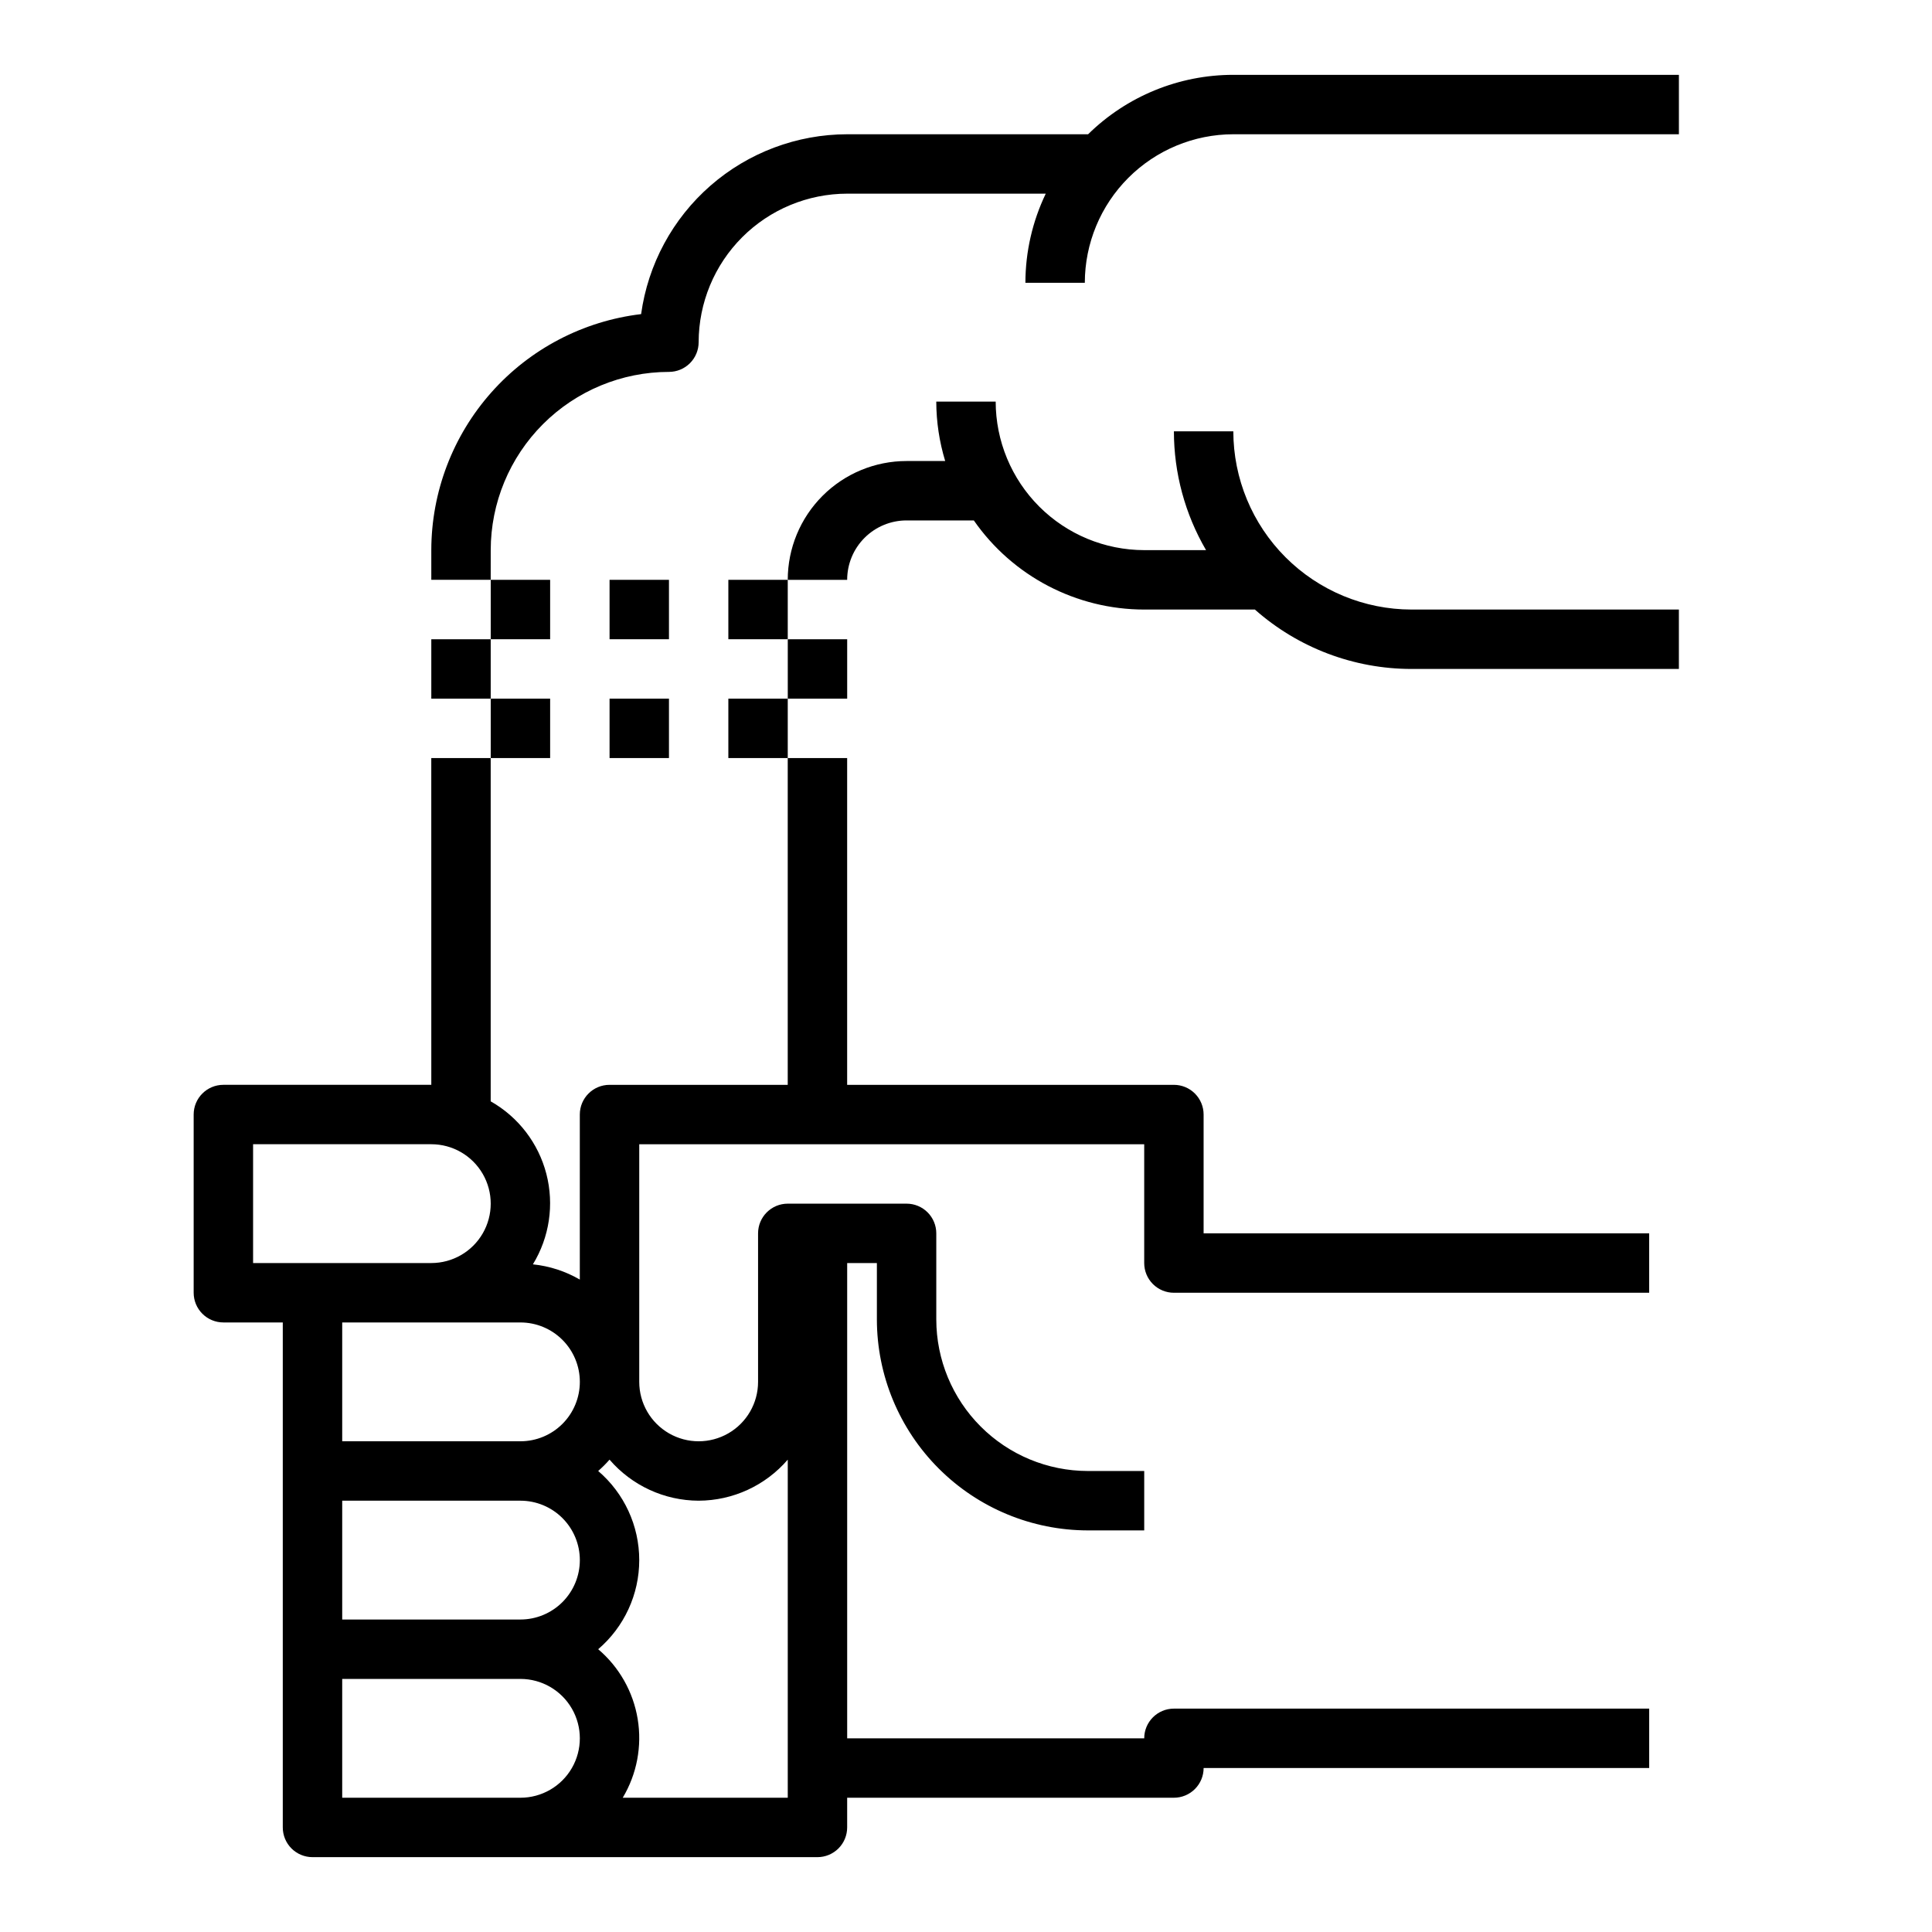
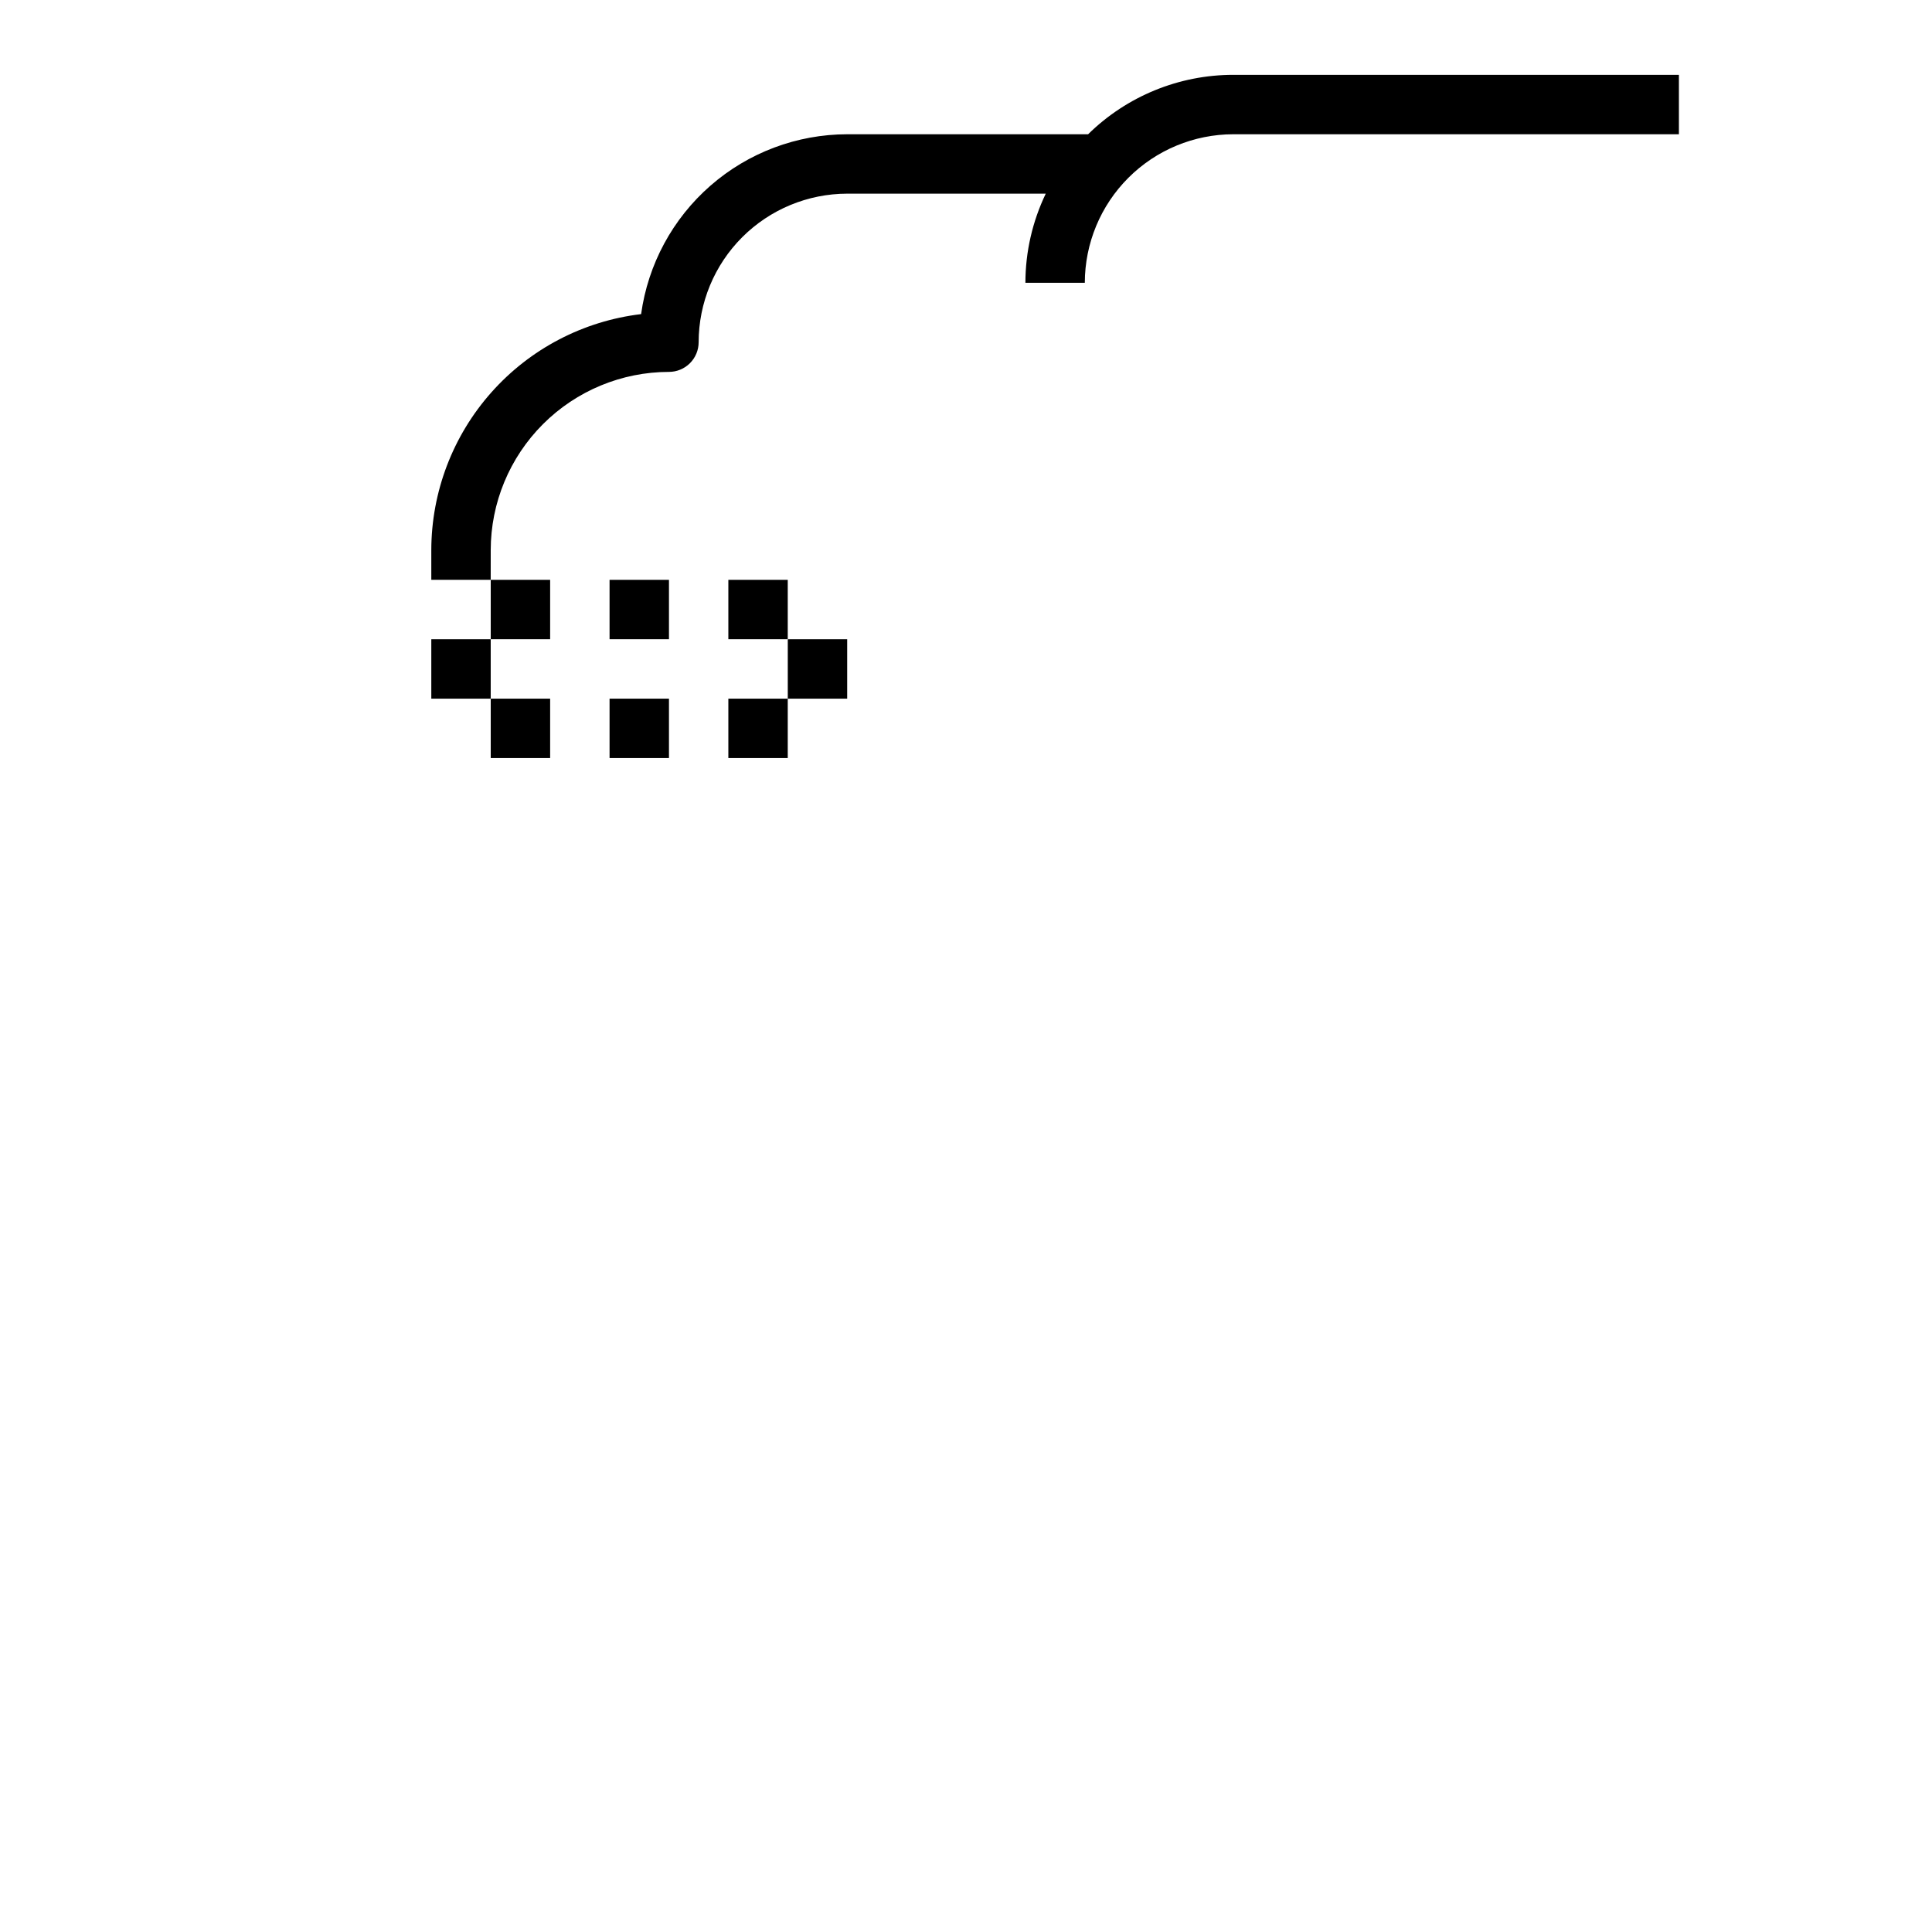
<svg xmlns="http://www.w3.org/2000/svg" fill="#000000" width="800px" height="800px" version="1.1" viewBox="144 144 512 512">
  <g>
    <path d="m258.3 313.41h15.742v15.742h-15.742z" />
-     <path d="m258.3 431.49h-55.102c-4.348 0-7.875 3.523-7.875 7.871v47.23c0 2.09 0.832 4.09 2.309 5.566 1.477 1.477 3.477 2.305 5.566 2.305h15.742v133.83c0 2.086 0.828 4.09 2.305 5.566 1.477 1.473 3.481 2.305 5.566 2.305h133.82c2.09 0 4.09-0.832 5.566-2.305 1.477-1.477 2.309-3.481 2.309-5.566v-7.875h86.59c2.09 0 4.09-0.828 5.566-2.305 1.477-1.477 2.309-3.477 2.309-5.566h118.08v-15.742h-125.95c-4.348 0-7.871 3.523-7.871 7.871h-78.719v-125.95h7.871v14.957c0.02 14.816 5.914 29.02 16.395 39.496 10.477 10.48 24.68 16.375 39.496 16.395h14.957v-15.742h-14.957c-10.645-0.016-20.848-4.25-28.371-11.777-7.527-7.523-11.762-17.727-11.777-28.371v-22.828c0-2.09-0.828-4.09-2.305-5.566-1.477-1.477-3.477-2.305-5.566-2.305h-31.488c-4.348 0-7.871 3.523-7.871 7.871v39.359c0 5.625-3 10.82-7.871 13.633-4.871 2.812-10.875 2.812-15.746 0s-7.871-8.008-7.871-13.633v-62.977h133.82v31.488c0 2.086 0.828 4.09 2.305 5.566 1.477 1.477 3.481 2.305 5.566 2.305h125.95v-15.742h-118.08v-31.488c0-2.09-0.832-4.09-2.309-5.566-1.477-1.477-3.477-2.305-5.566-2.305h-86.59v-86.594h-15.746v86.594h-47.23c-4.348 0-7.871 3.523-7.871 7.871v43.738-0.004c-3.812-2.211-8.051-3.586-12.434-4.035 4.391-7.176 5.676-15.828 3.57-23.969-2.109-8.145-7.434-15.082-14.754-19.227v-90.969h-15.746zm-47.23 15.742h47.23c5.625 0 10.824 3 13.637 7.871 2.812 4.871 2.812 10.875 0 15.746s-8.012 7.871-13.637 7.871h-47.23zm86.594 110.21c0 4.176-1.66 8.18-4.613 11.133-2.953 2.953-6.957 4.613-11.133 4.613h-47.23v-31.488h47.23c4.176 0 8.18 1.66 11.133 4.609 2.953 2.953 4.613 6.957 4.613 11.133zm-62.977 62.977v-31.488h47.23c5.625 0 10.824 3.004 13.637 7.875 2.812 4.871 2.812 10.871 0 15.742-2.812 4.871-8.012 7.871-13.637 7.871zm94.461-78.719c9.078-0.031 17.695-4 23.617-10.879v89.598h-43.734c3.75-6.269 5.152-13.664 3.961-20.871-1.188-7.207-4.898-13.758-10.465-18.488 6.902-5.902 10.879-14.531 10.879-23.617 0-9.082-3.977-17.711-10.879-23.613 1.066-0.938 2.074-1.941 3.008-3.008 5.922 6.879 14.539 10.848 23.613 10.879zm-31.488-31.488h0.004c0 4.176-1.66 8.18-4.613 11.133s-6.957 4.609-11.133 4.609h-47.23v-31.488h47.23c4.176 0 8.18 1.66 11.133 4.613s4.613 6.957 4.613 11.133z" />
    <path d="m352.77 313.41h15.742v15.742h-15.742z" />
    <path d="m337.02 297.66h15.742v15.742h-15.742z" />
    <path d="m305.54 297.66h15.742v15.742h-15.742z" />
    <path d="m274.05 329.15h15.742v15.742h-15.742z" />
    <path d="m305.54 329.15h15.742v15.742h-15.742z" />
    <path d="m337.02 329.15h15.742v15.742h-15.742z" />
    <path d="m274.05 297.66h15.742v15.742h-15.742z" />
-     <path d="m384.25 281.92h17.824c10.281 14.785 27.145 23.605 45.152 23.617h29.332c11.453 10.141 26.219 15.742 41.516 15.742h70.848v-15.742h-70.848c-12.523-0.012-24.527-4.992-33.383-13.848-8.855-8.855-13.836-20.863-13.848-33.387h-15.746c0.004 11.066 2.941 21.934 8.52 31.488h-16.391c-10.434-0.012-20.438-4.164-27.816-11.539-7.379-7.379-11.531-17.387-11.543-27.82h-15.746c0.016 5.336 0.812 10.641 2.363 15.746h-10.234c-8.352 0-16.359 3.316-22.266 9.223-5.906 5.902-9.223 13.914-9.223 22.266h15.746c0-4.176 1.656-8.184 4.609-11.133 2.953-2.953 6.957-4.613 11.133-4.613z" />
    <path d="m432.36 179.58h-63.848c-13.324 0.02-26.188 4.856-36.223 13.613-10.035 8.762-16.566 20.855-18.387 34.051-15.312 1.824-29.426 9.195-39.668 20.723-10.246 11.523-15.914 26.402-15.934 41.82v7.871h15.742l0.004-7.871c0.012-12.523 4.992-24.527 13.848-33.383s20.859-13.836 33.383-13.848c2.09 0 4.09-0.828 5.566-2.305 1.477-1.477 2.305-3.481 2.305-5.566 0.016-10.438 4.164-20.441 11.543-27.82 7.379-7.379 17.383-11.527 27.82-11.543h52.625c-3.539 7.371-5.383 15.441-5.394 23.617h15.746c0.012-10.434 4.16-20.438 11.539-27.816s17.383-11.531 27.82-11.543h118.08v-15.746h-118.08c-14.398-0.004-28.219 5.652-38.488 15.746z" />
  </g>
</svg>